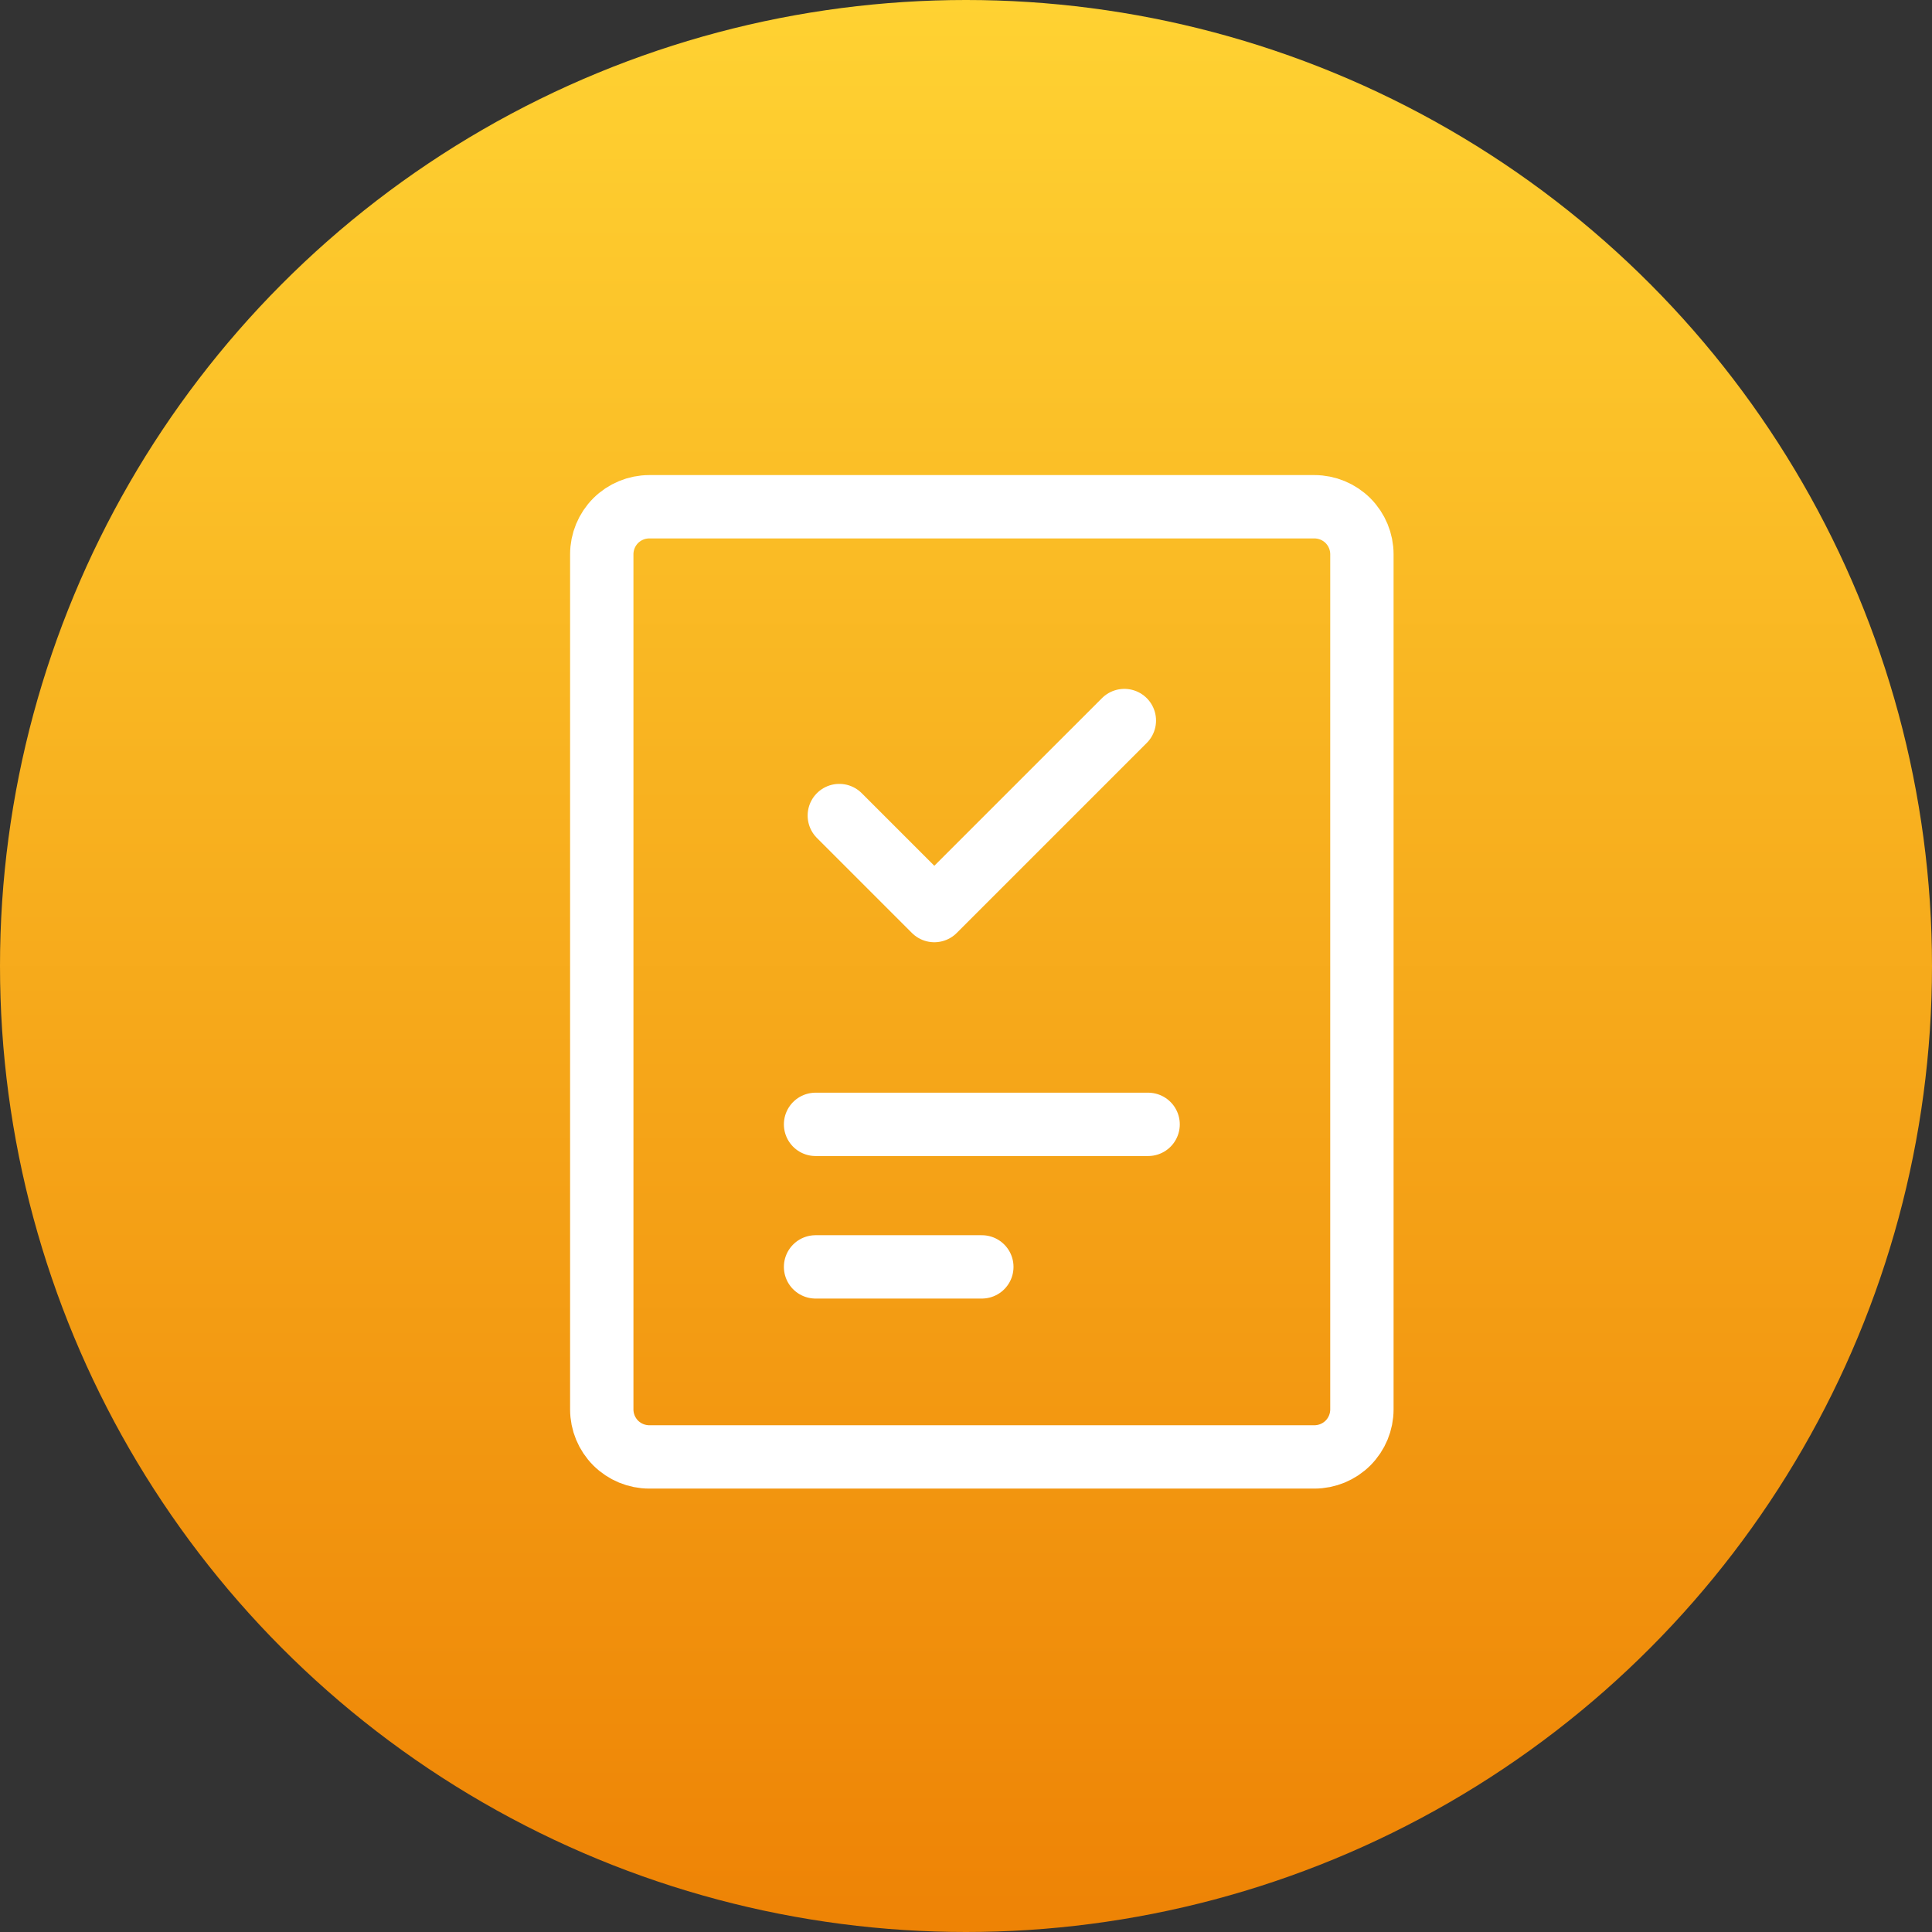
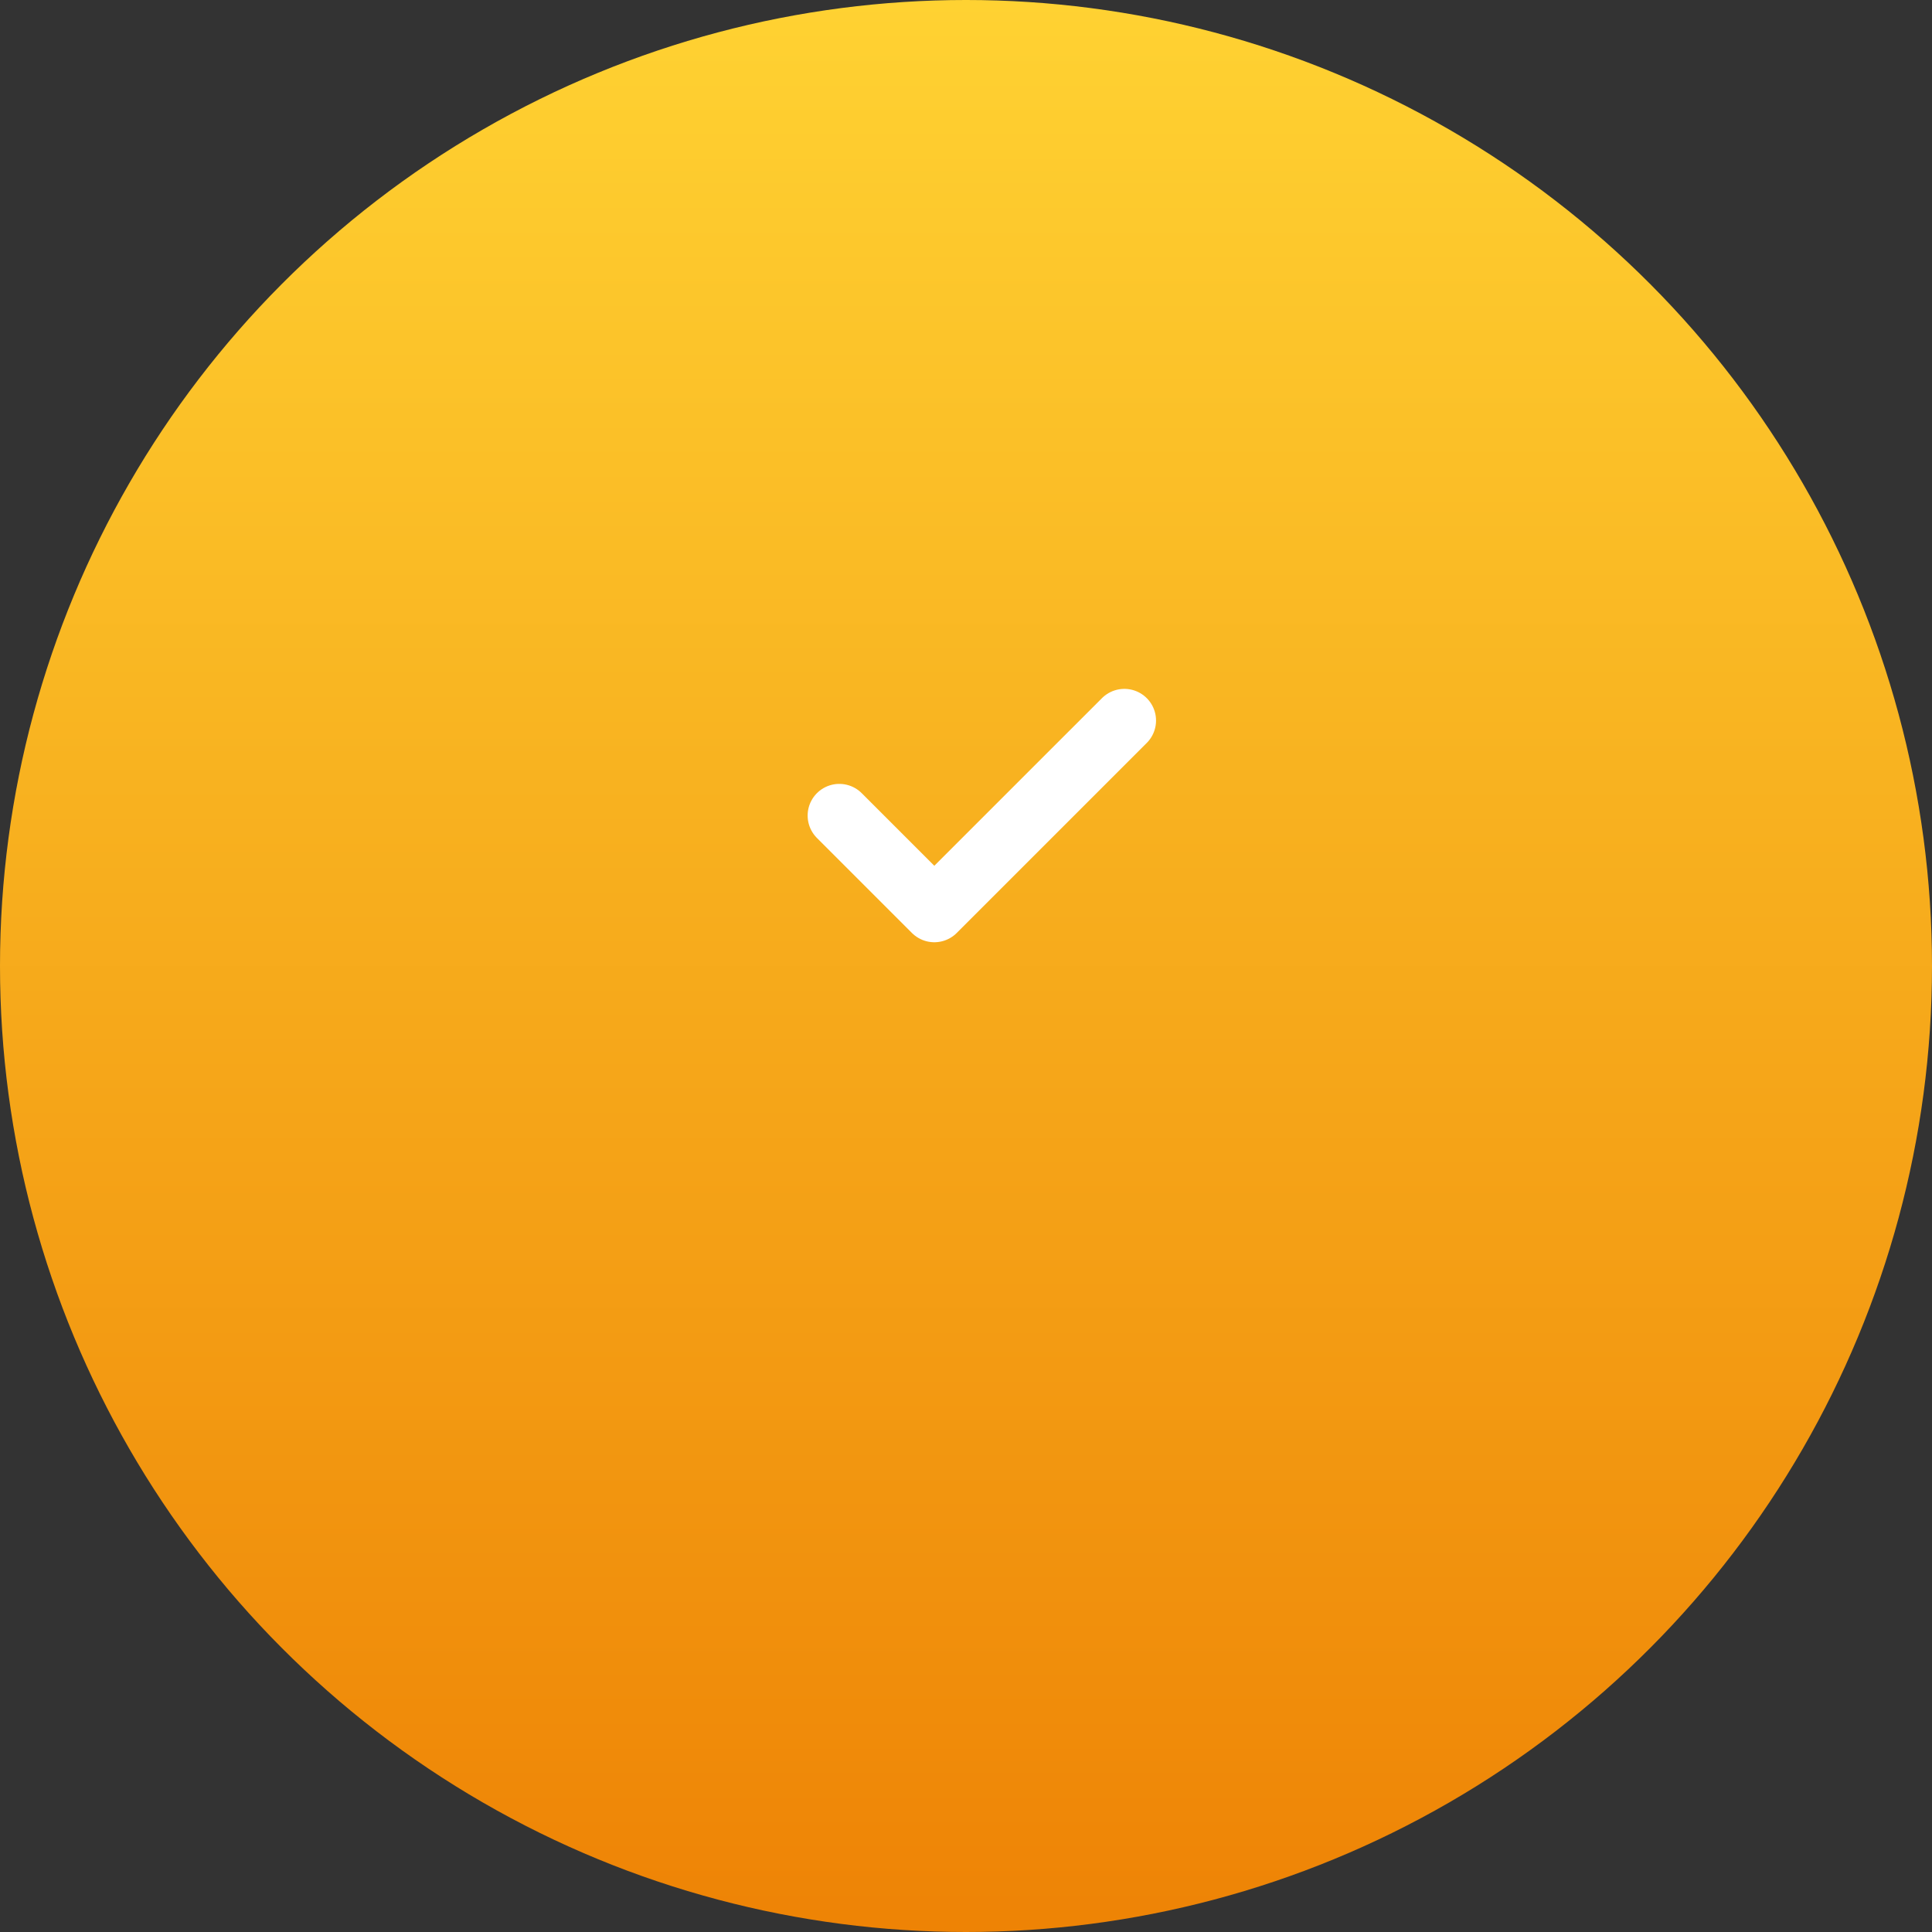
<svg xmlns="http://www.w3.org/2000/svg" width="61" height="61" viewBox="0 0 61 61" fill="none">
  <rect x="0" y="0" width="61" height="61" fill="#333333" stroke="none" />
  <circle cx="30.5" cy="30.5" r="30.5" fill="url(#paint0_linear_109_10)" />
-   <path d="M25.75 35.5H36.25M25.75 40H31M41.5 16H20.5C20.102 16 19.721 16.158 19.439 16.439C19.158 16.721 19 17.102 19 17.5V44.5C19 44.898 19.158 45.279 19.439 45.561C19.721 45.842 20.102 46 20.5 46H41.5C41.898 46 42.279 45.842 42.561 45.561C42.842 45.279 43 44.898 43 44.5V17.5C43 17.102 42.842 16.721 42.561 16.439C42.279 16.158 41.898 16 41.5 16Z" stroke="white" stroke-width="2" stroke-linecap="round" stroke-linejoin="round" />
  <path d="M35.5 22.75L29.5 28.75L26.5 25.75" stroke="white" stroke-width="2" stroke-linecap="round" stroke-linejoin="round" />
  <defs>
    <linearGradient id="paint0_linear_109_10" x1="30.5" y1="0" x2="30.5" y2="61" gradientUnits="userSpaceOnUse">
      <stop stop-color="#FFD232" />
      <stop offset="1" stop-color="#EE8305" />
    </linearGradient>
  </defs>
</svg>